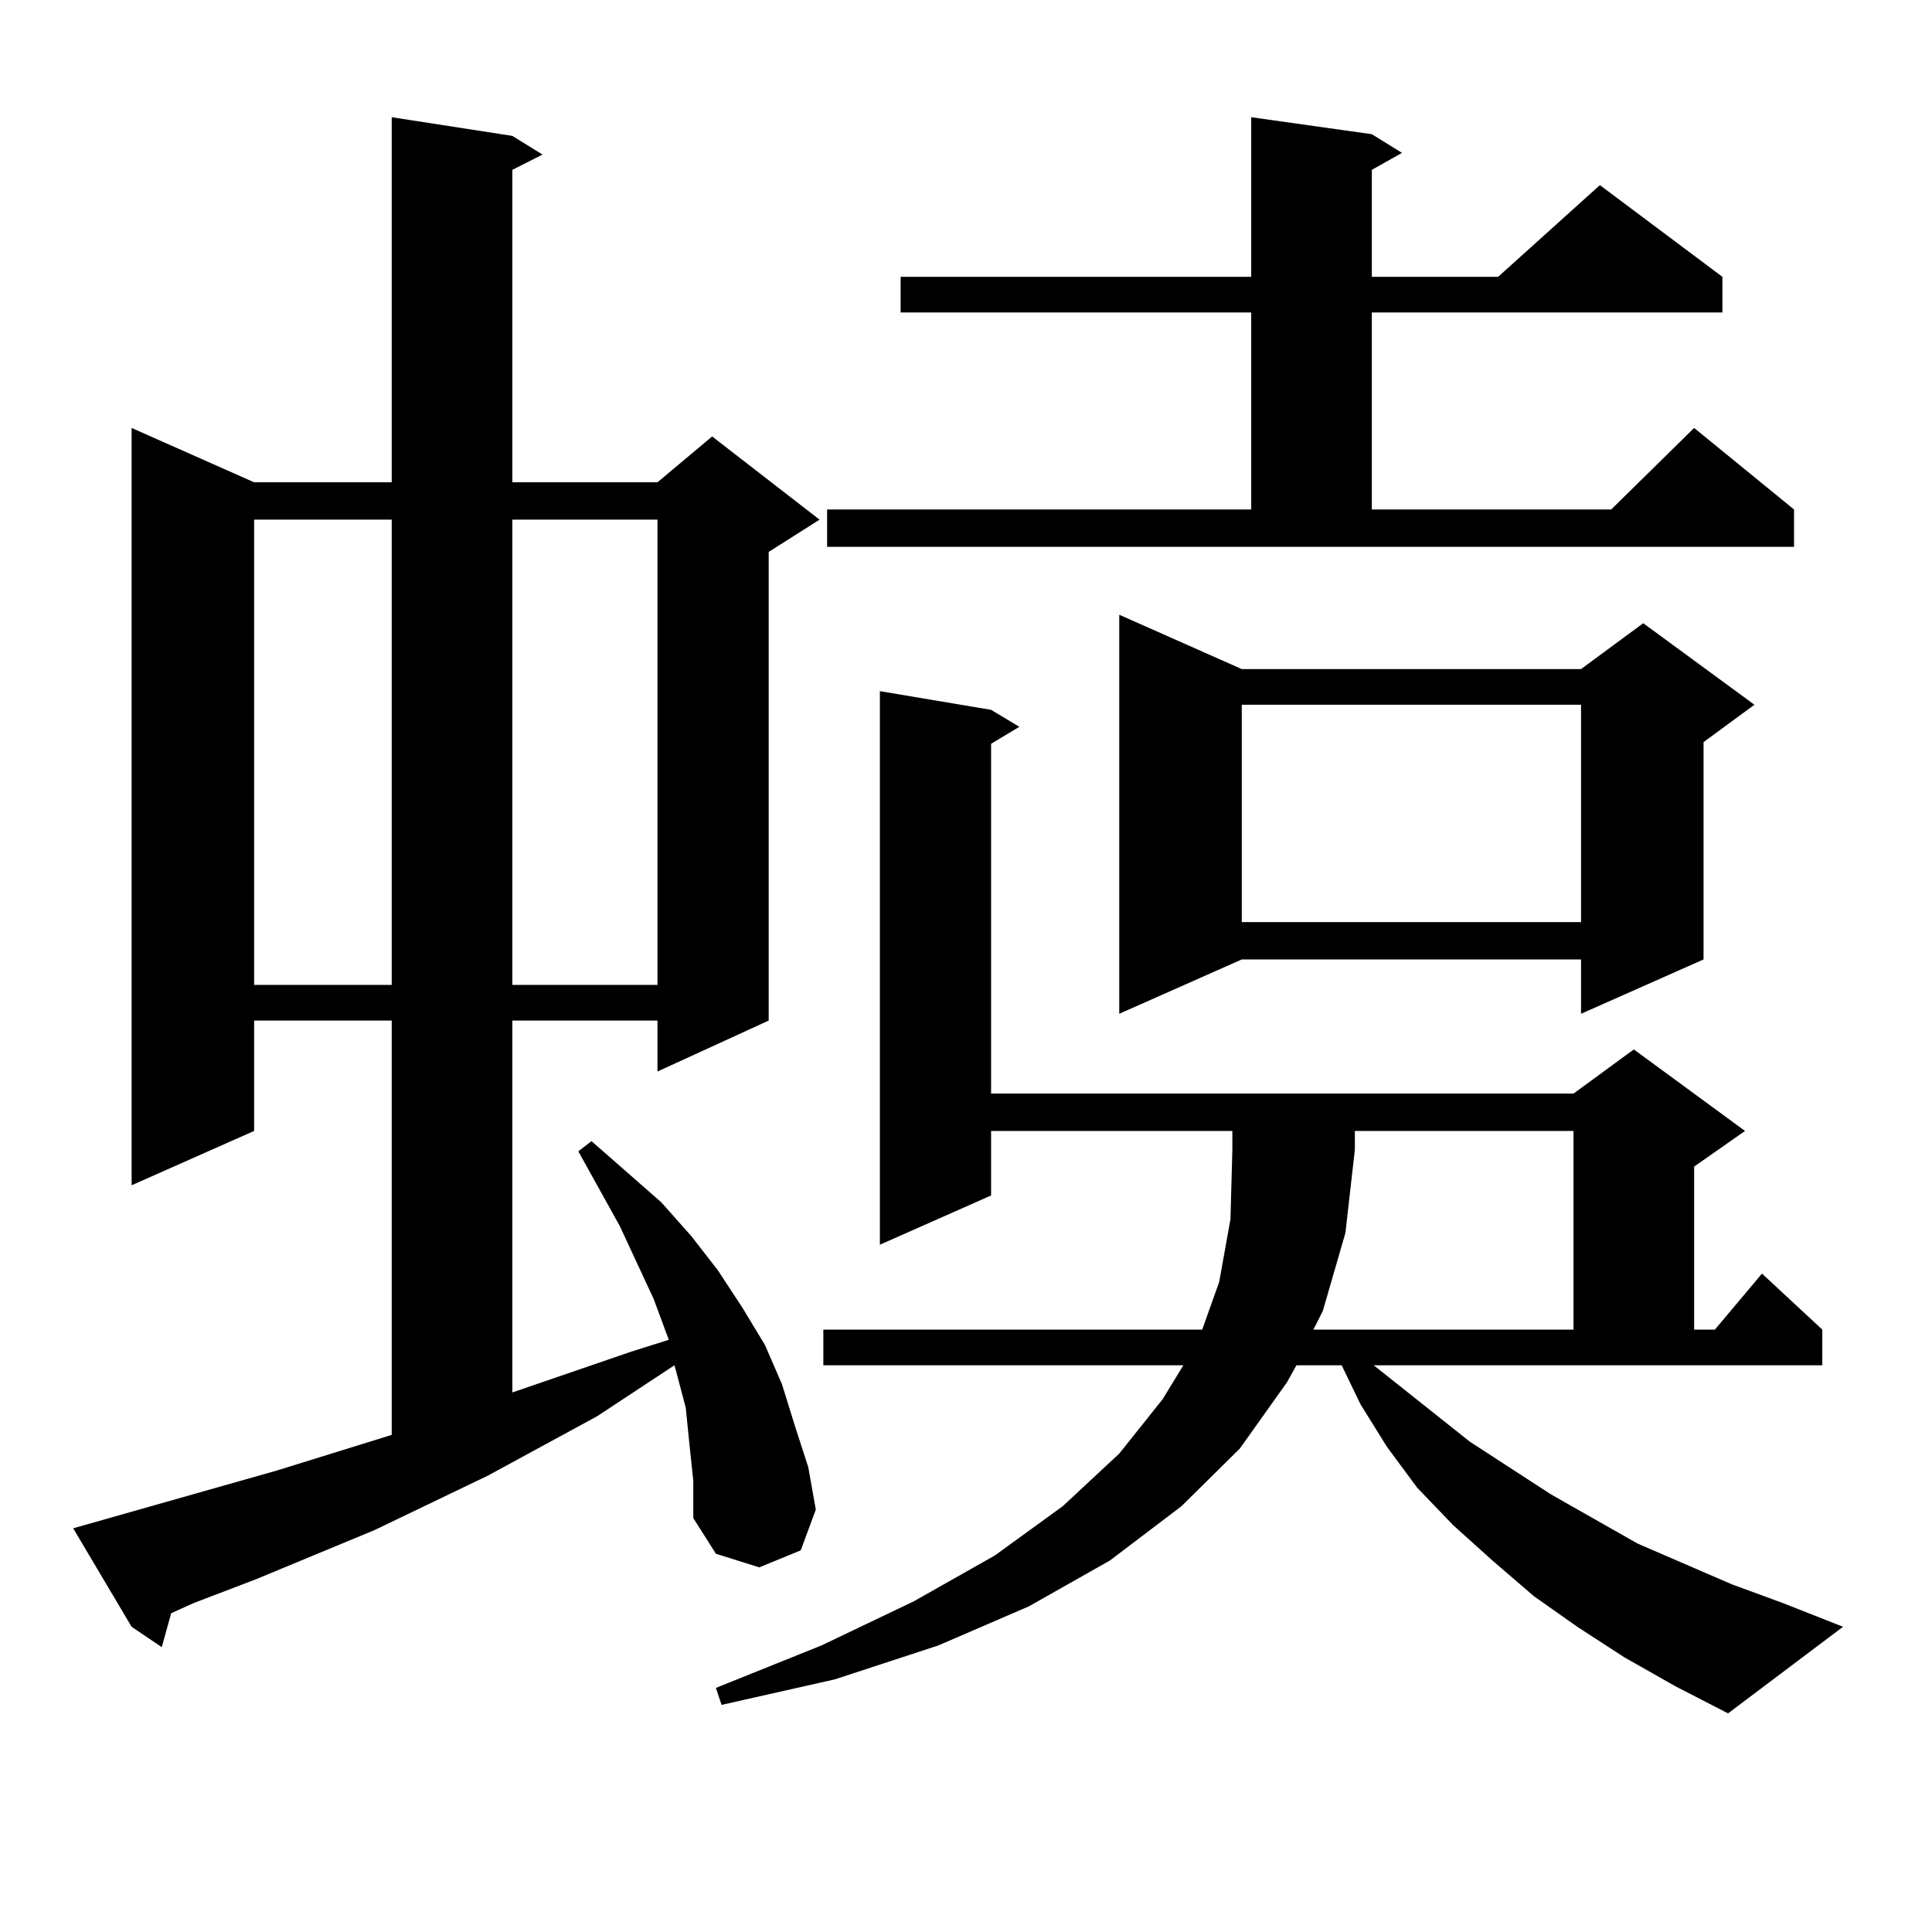
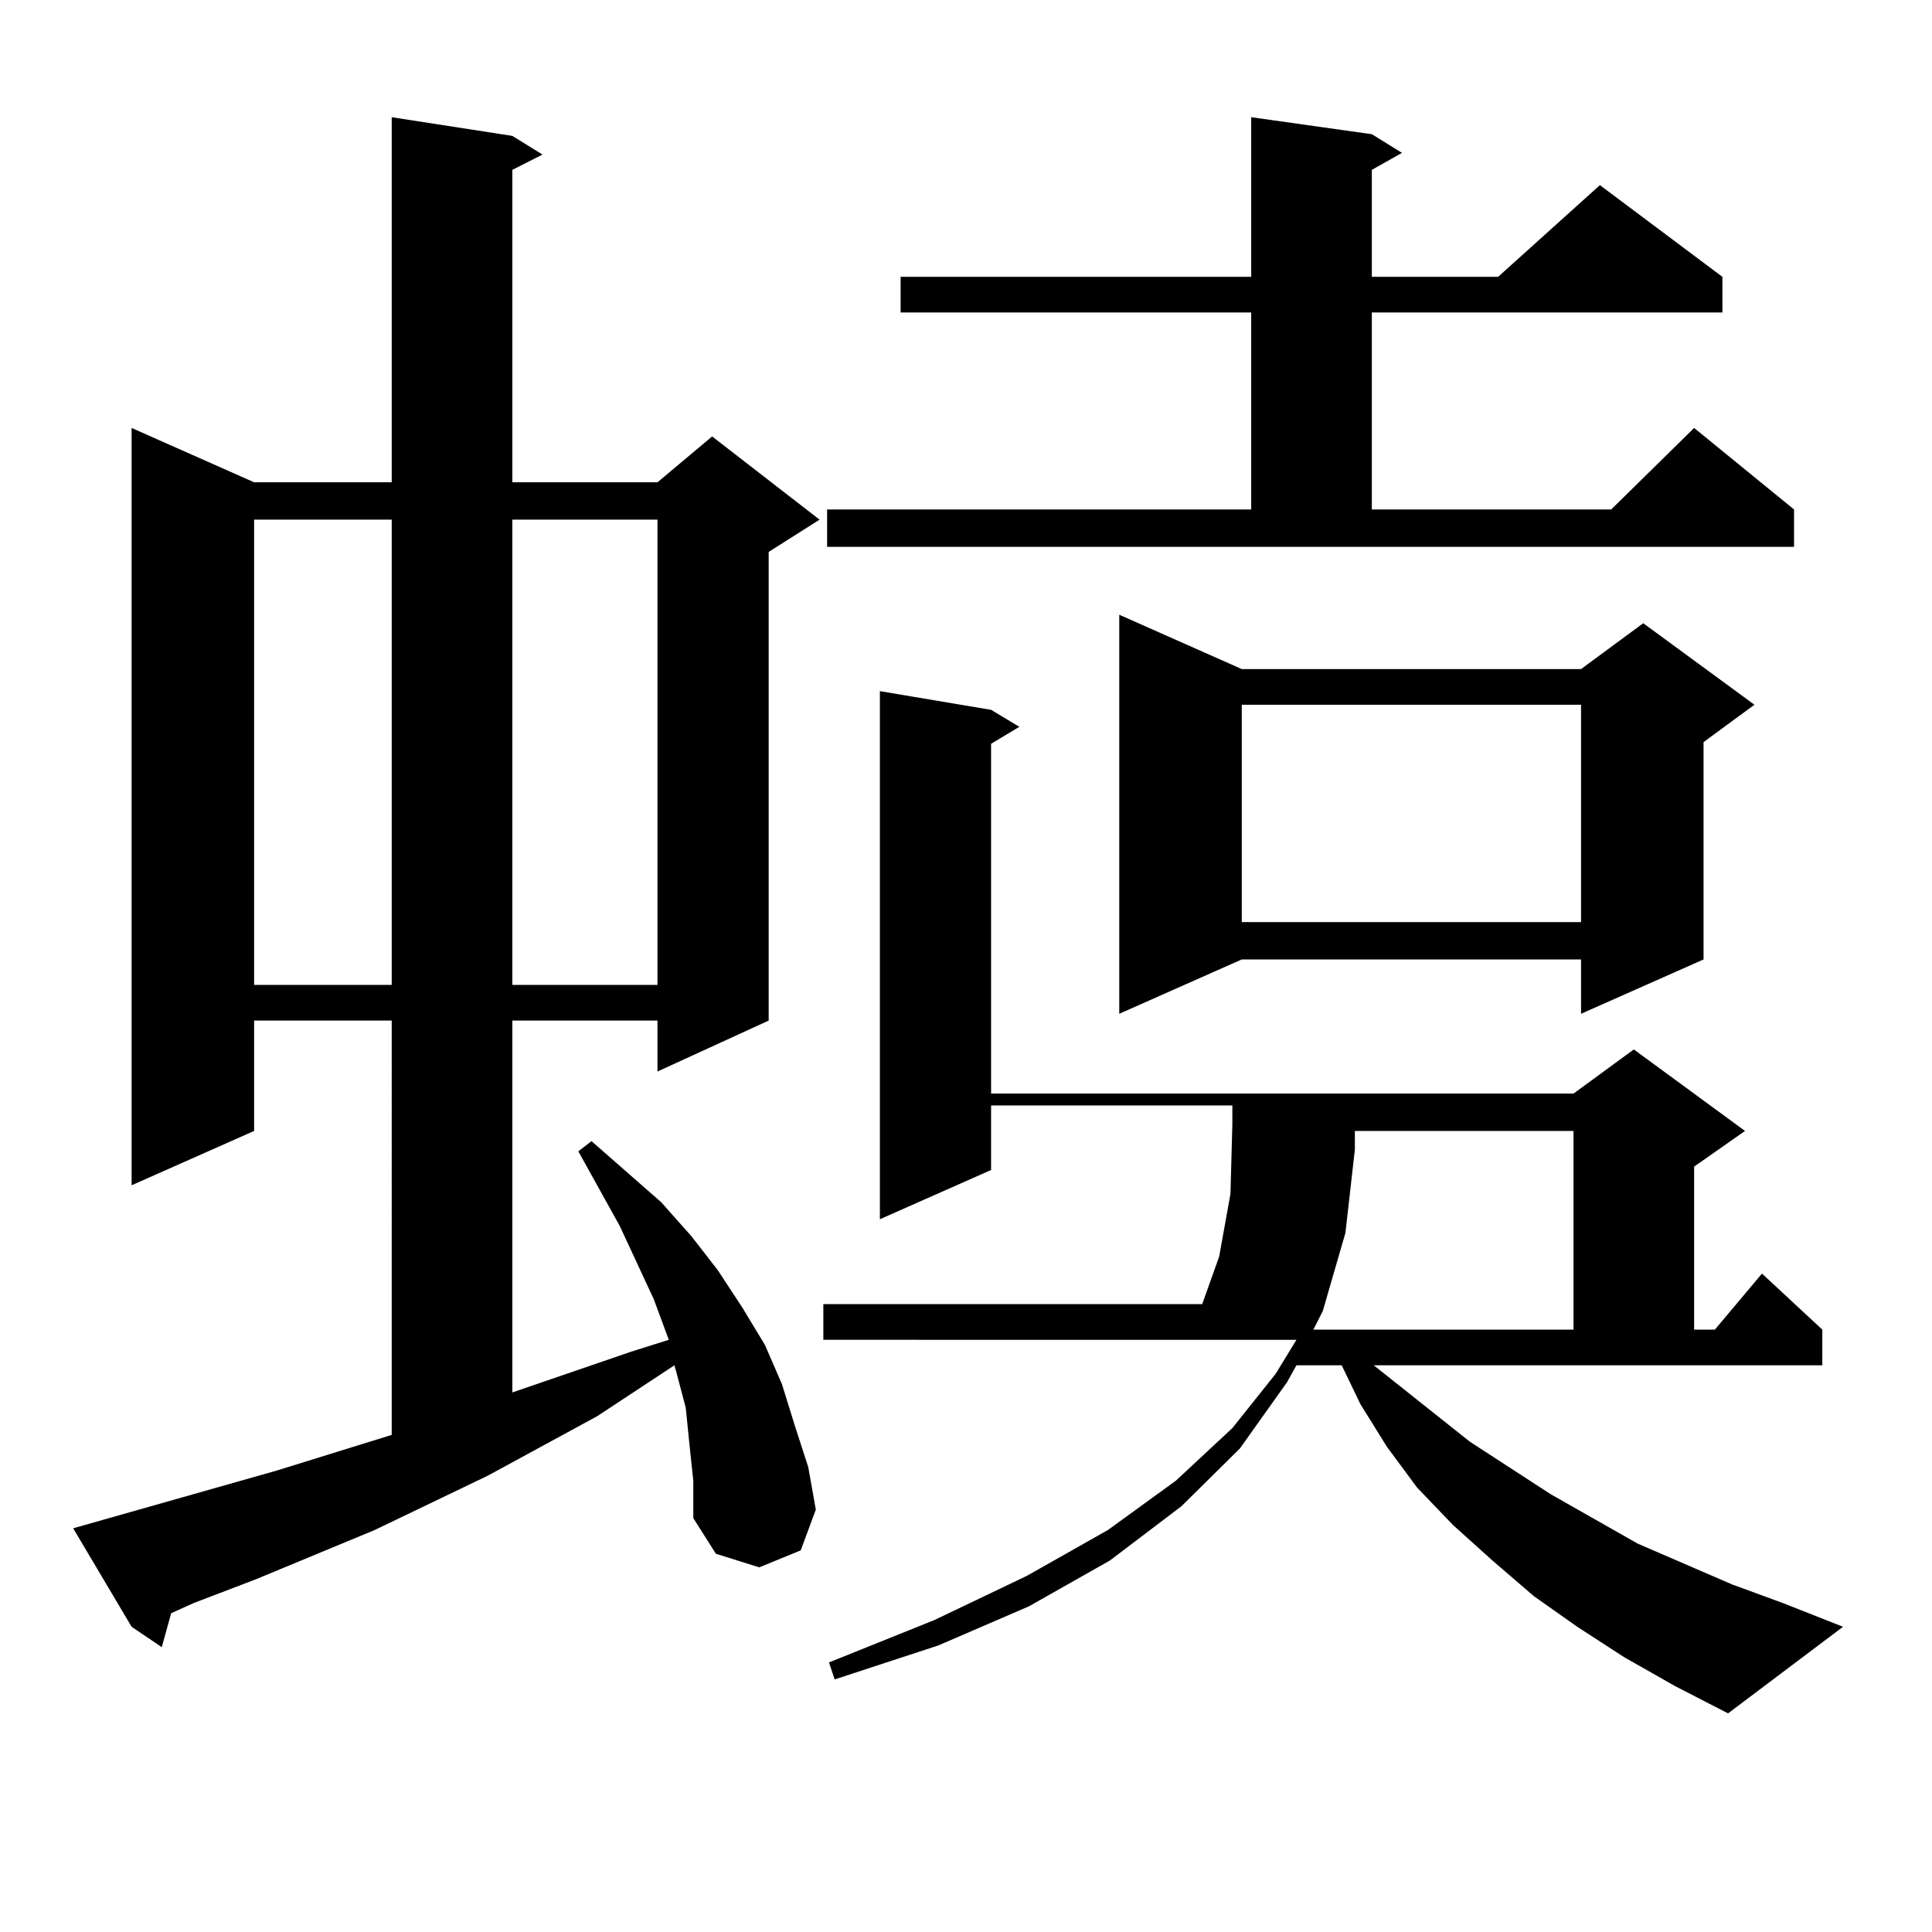
<svg xmlns="http://www.w3.org/2000/svg" version="1.1" id="图层_1" x="0px" y="0px" width="1000px" height="1000px" viewBox="0 0 1000 1000" enable-background="new 0 0 1000 1000" xml:space="preserve">
-   <path d="M356.894,747.973l-1.951-19.336l-4.878-18.457l-0.976-3.516l-39.999,26.367l-56.584,30.762l-58.535,28.125l-61.462,25.488  l-32.194,12.305l-11.707,5.273l-4.878,17.578L68.12,842.016l-30.243-50.977l105.363-29.883l59.511-18.457V528.246h-71.218v57.129  L68.12,613.5V221.508l63.413,28.125h71.218V60.668l62.438,9.668l15.609,9.668l-15.609,7.91v161.719h75.12l28.292-23.73  l55.608,43.066l-26.341,16.699v242.578l-57.56,26.367v-26.367h-75.12v192.48l61.462-21.094l19.512-6.152l-7.805-21.094  l-17.561-37.793l-21.463-38.672l6.829-5.273l36.097,31.641l15.609,17.578l13.658,17.578l12.683,19.336l11.707,19.336l8.78,20.215  l6.829,21.973l6.829,21.094l3.902,21.973l-7.805,21.094l-21.463,8.789l-22.438-7.031l-11.707-18.457V766.43L356.894,747.973z   M131.533,268.969v240.82h71.218v-240.82H131.533z M265.188,268.969v240.82h75.12v-240.82H265.188z M711.031,706.664l49.755,39.551  l41.95,27.246l44.877,25.488l48.779,21.094l26.341,9.668l31.219,12.305l-59.511,44.824l-27.316-14.063l-26.341-14.941l-24.39-15.82  l-22.438-15.82l-21.463-18.457l-20.487-18.457l-18.536-19.336l-15.609-21.094l-13.658-21.973l-9.756-20.215h-23.414l-4.878,8.789  l-24.39,34.277l-30.243,29.883l-37.072,28.125l-41.95,23.73l-46.828,20.215l-53.657,17.578l-58.535,13.184l-2.927-8.789  l54.633-21.973l47.804-22.852l41.95-23.73l35.121-25.488l29.268-27.246l22.438-28.125l10.731-17.578H426.16v-18.457h196.093  l8.78-24.609l5.854-32.52l0.976-36.035v-9.668H512.987v33.398l-57.56,25.488V357.738l57.56,9.668l14.634,8.789l-14.634,8.789  v181.055h301.456l31.219-22.852l57.56,42.188l-26.341,18.457v84.375h10.731l24.39-29.004l31.219,29.004v18.457H711.031z   M428.111,263.695h219.507V161.742H466.159v-18.457h181.459V60.668l62.438,8.789l15.609,9.668l-15.609,8.789v55.371h65.364  l52.682-47.461l63.413,47.461v18.457H710.056v101.953h123.899l42.926-42.188l51.706,42.188v19.336H428.111V263.695z M642.74,346.313  h175.605l32.194-23.73l57.56,42.188l-26.341,19.336v112.5l-63.413,28.125v-28.125H642.74l-63.413,28.125V318.188L642.74,346.313z   M642.74,364.77v112.5h175.605v-112.5H642.74z M684.69,678.539l-4.878,9.668h134.631V585.375H701.275v9.668l-4.878,43.066  L684.69,678.539z" />
+   <path d="M356.894,747.973l-1.951-19.336l-4.878-18.457l-0.976-3.516l-39.999,26.367l-56.584,30.762l-58.535,28.125l-61.462,25.488  l-32.194,12.305l-11.707,5.273l-4.878,17.578L68.12,842.016l-30.243-50.977l105.363-29.883l59.511-18.457V528.246h-71.218v57.129  L68.12,613.5V221.508l63.413,28.125h71.218V60.668l62.438,9.668l15.609,9.668l-15.609,7.91v161.719h75.12l28.292-23.73  l55.608,43.066l-26.341,16.699v242.578l-57.56,26.367v-26.367h-75.12v192.48l61.462-21.094l19.512-6.152l-7.805-21.094  l-17.561-37.793l-21.463-38.672l6.829-5.273l36.097,31.641l15.609,17.578l13.658,17.578l12.683,19.336l11.707,19.336l8.78,20.215  l6.829,21.973l6.829,21.094l3.902,21.973l-7.805,21.094l-21.463,8.789l-22.438-7.031l-11.707-18.457V766.43L356.894,747.973z   M131.533,268.969v240.82h71.218v-240.82H131.533z M265.188,268.969v240.82h75.12v-240.82H265.188z M711.031,706.664l49.755,39.551  l41.95,27.246l44.877,25.488l48.779,21.094l26.341,9.668l31.219,12.305l-59.511,44.824l-27.316-14.063l-26.341-14.941l-24.39-15.82  l-22.438-15.82l-21.463-18.457l-20.487-18.457l-18.536-19.336l-15.609-21.094l-13.658-21.973l-9.756-20.215h-23.414l-4.878,8.789  l-24.39,34.277l-30.243,29.883l-37.072,28.125l-41.95,23.73l-46.828,20.215l-53.657,17.578l-2.927-8.789  l54.633-21.973l47.804-22.852l41.95-23.73l35.121-25.488l29.268-27.246l22.438-28.125l10.731-17.578H426.16v-18.457h196.093  l8.78-24.609l5.854-32.52l0.976-36.035v-9.668H512.987v33.398l-57.56,25.488V357.738l57.56,9.668l14.634,8.789l-14.634,8.789  v181.055h301.456l31.219-22.852l57.56,42.188l-26.341,18.457v84.375h10.731l24.39-29.004l31.219,29.004v18.457H711.031z   M428.111,263.695h219.507V161.742H466.159v-18.457h181.459V60.668l62.438,8.789l15.609,9.668l-15.609,8.789v55.371h65.364  l52.682-47.461l63.413,47.461v18.457H710.056v101.953h123.899l42.926-42.188l51.706,42.188v19.336H428.111V263.695z M642.74,346.313  h175.605l32.194-23.73l57.56,42.188l-26.341,19.336v112.5l-63.413,28.125v-28.125H642.74l-63.413,28.125V318.188L642.74,346.313z   M642.74,364.77v112.5h175.605v-112.5H642.74z M684.69,678.539l-4.878,9.668h134.631V585.375H701.275v9.668l-4.878,43.066  L684.69,678.539z" />
</svg>